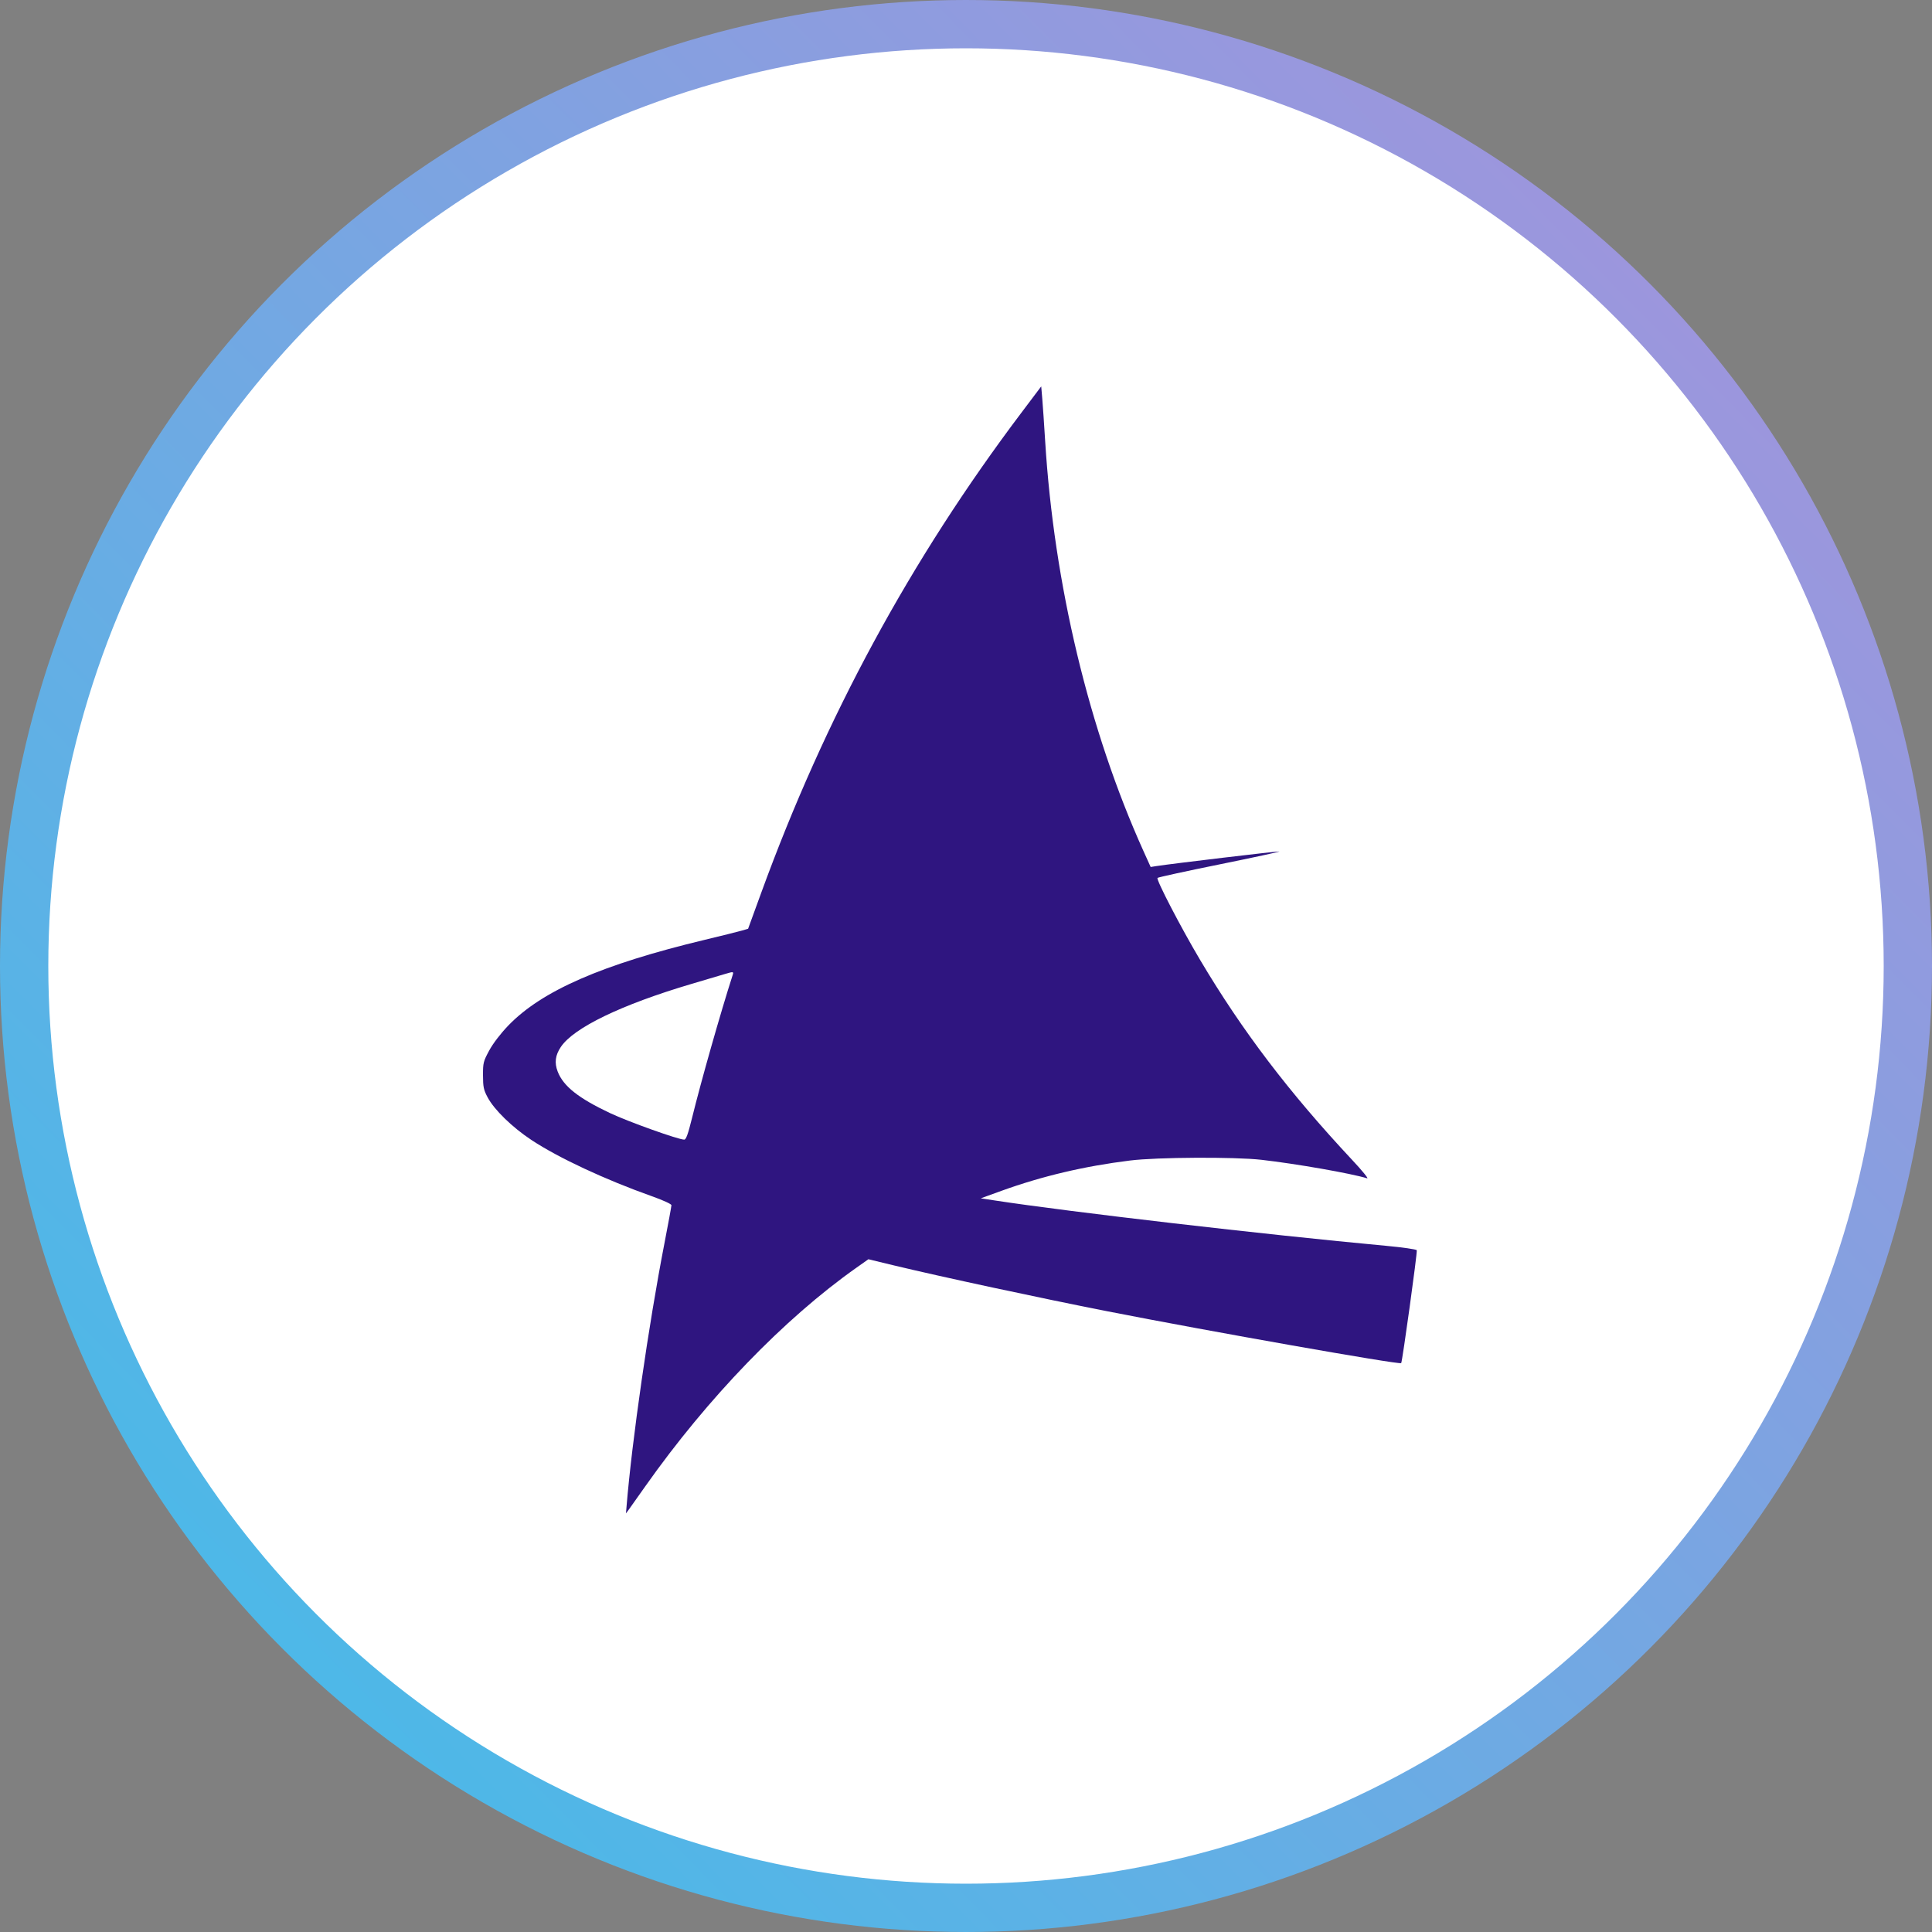
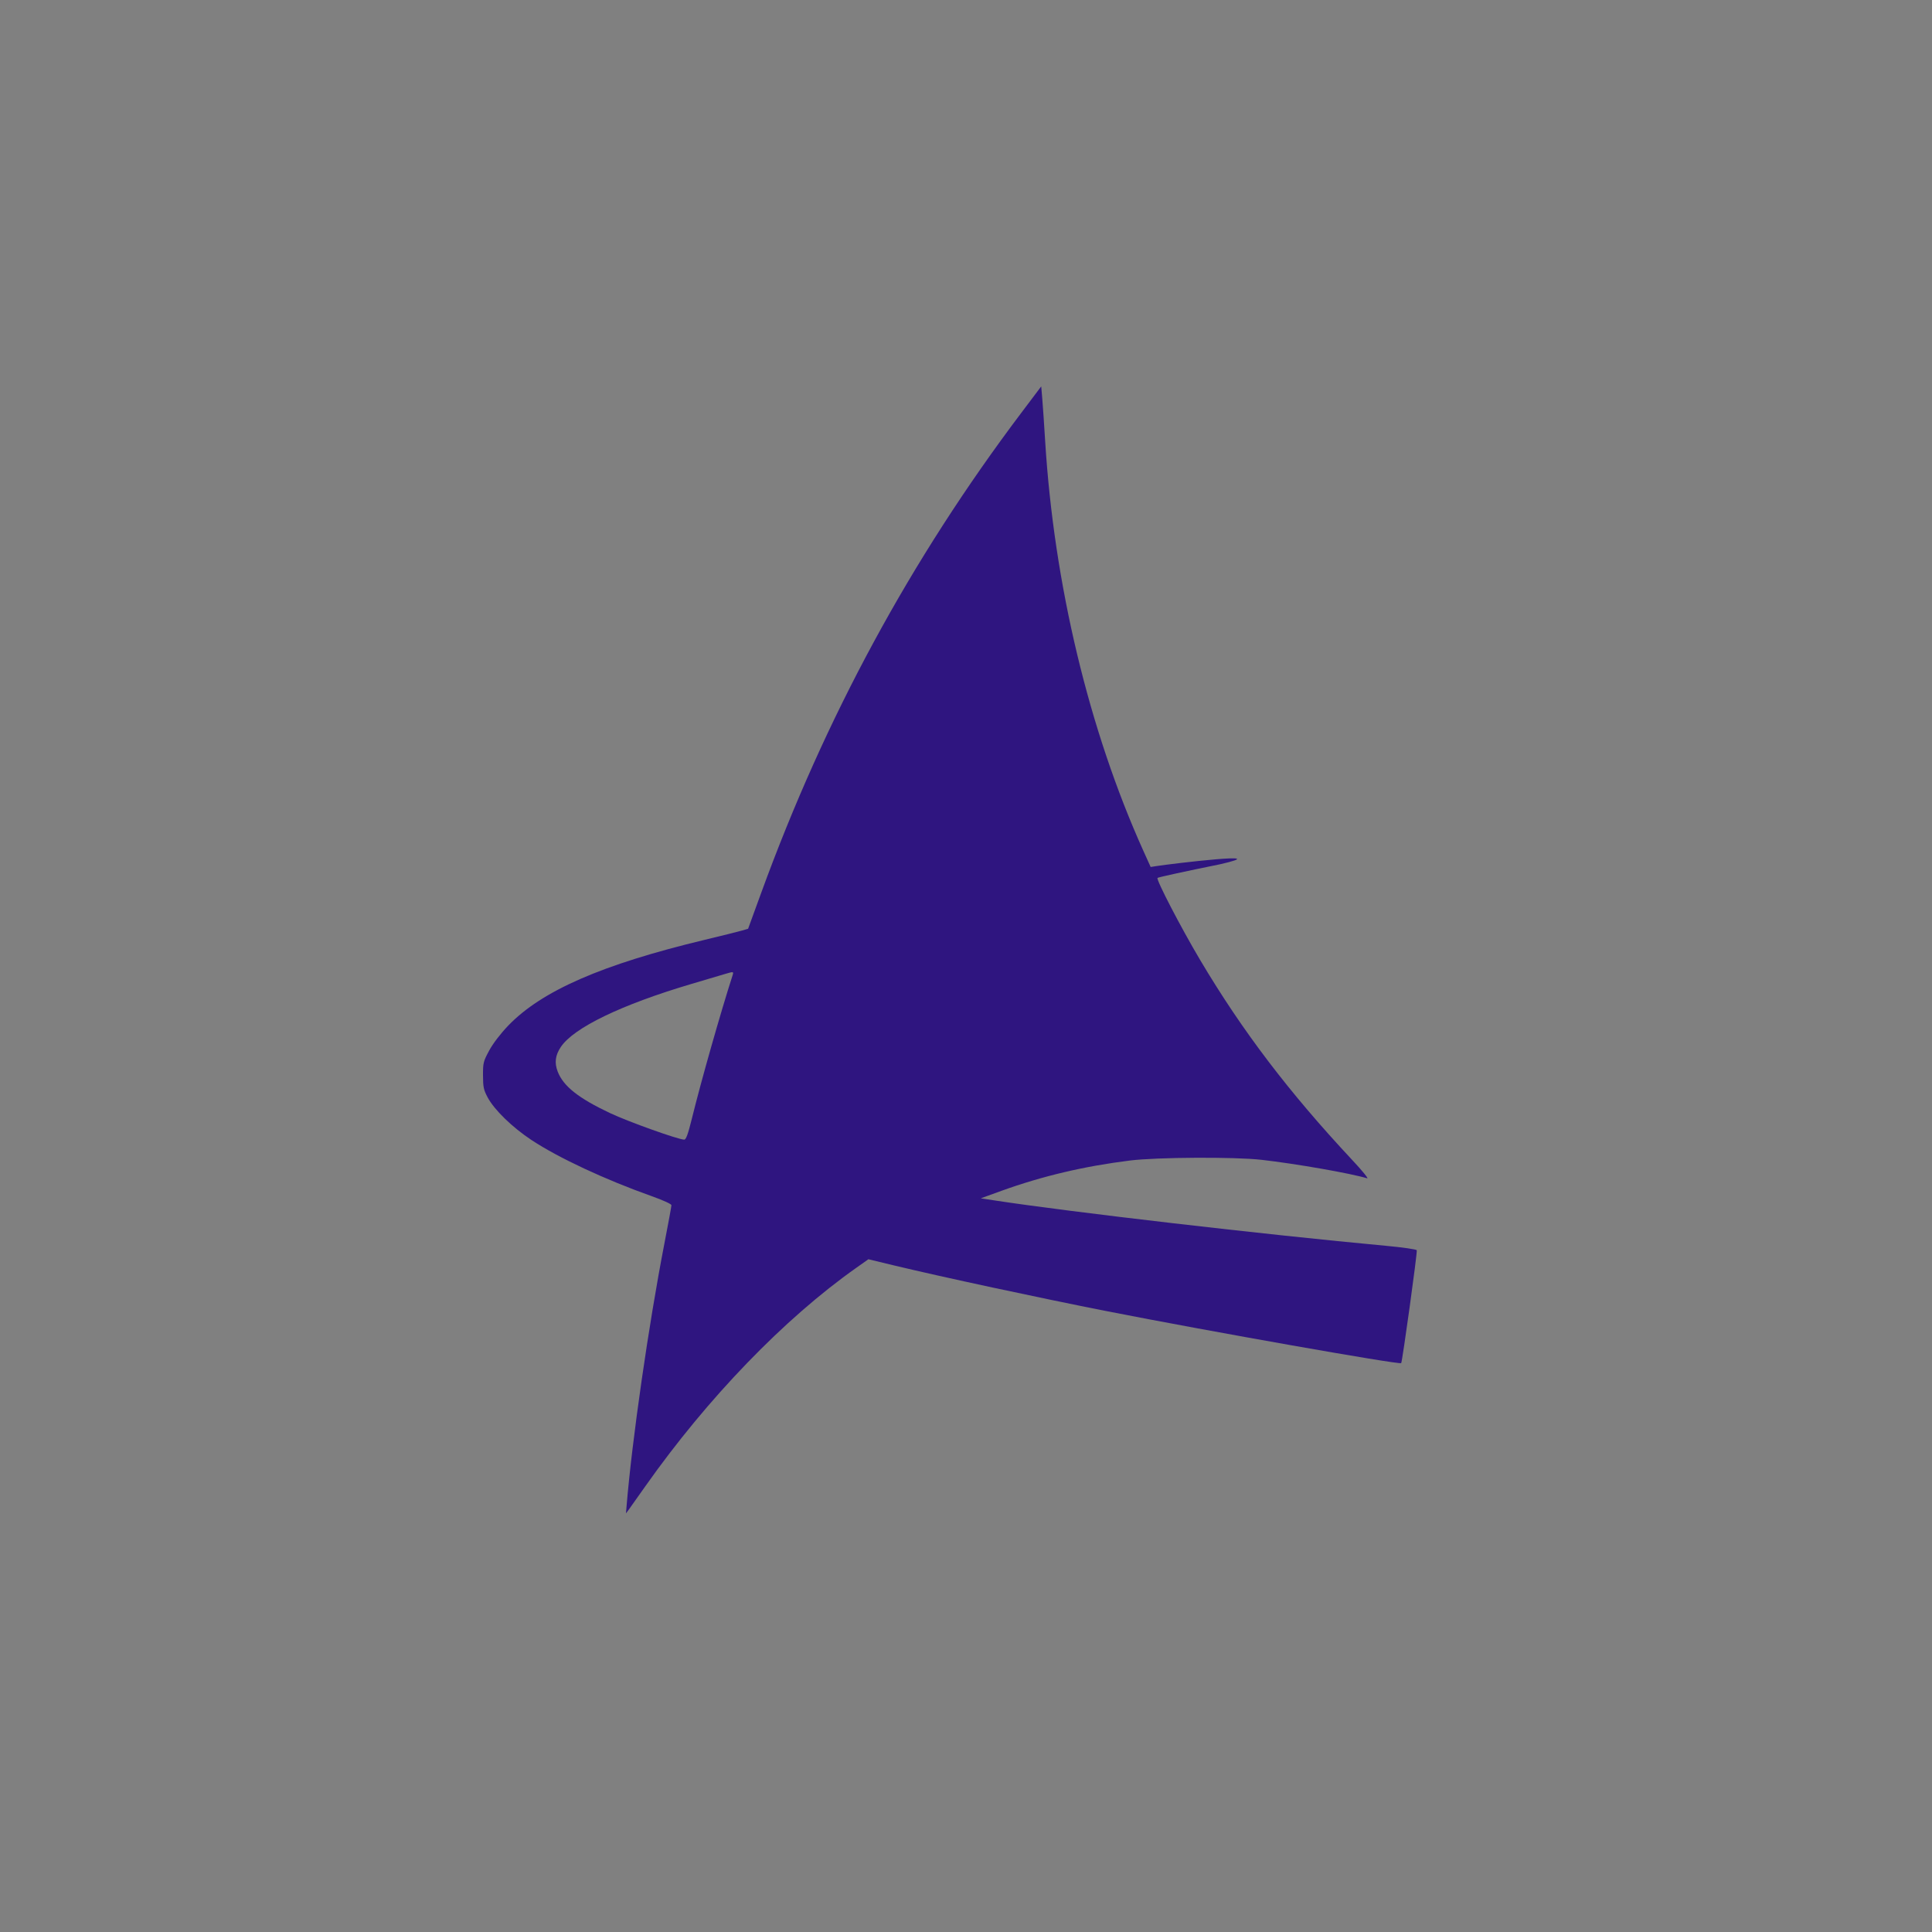
<svg xmlns="http://www.w3.org/2000/svg" width="60" height="60" viewBox="0 0 60 60" fill="none">
  <rect x="0" y="0" width="60" height="60" fill="#808080" stroke="none" />
-   <circle cx="30" cy="30" r="29.25" fill="white" stroke="url(#paint0_linear_339_277)" stroke-width="1.5" />
-   <path fill-rule="evenodd" clip-rule="evenodd" d="M31.715 12.824C28.278 17.384 25.628 22.275 23.642 27.722L23.233 28.843L23.043 28.899C22.938 28.93 22.42 29.059 21.89 29.186C18.698 29.951 16.822 30.77 15.781 31.854C15.542 32.104 15.314 32.402 15.194 32.622C15.011 32.961 14.999 33.007 15 33.396C15.001 33.757 15.019 33.845 15.143 34.078C15.347 34.464 15.908 35.009 16.502 35.402C17.345 35.959 18.788 36.633 20.247 37.151C20.598 37.276 20.851 37.392 20.852 37.429C20.852 37.464 20.753 38.001 20.633 38.622C20.143 41.147 19.627 44.729 19.458 46.785L19.44 47L19.527 46.883C19.574 46.818 19.806 46.491 20.042 46.156C21.974 43.418 24.352 40.955 26.59 39.375L26.969 39.107L27.751 39.296C29.23 39.652 32.29 40.31 34.386 40.722C37.577 41.349 43.46 42.388 43.515 42.333C43.55 42.298 44.022 38.885 43.999 38.827C43.988 38.799 43.561 38.738 43.047 38.69C39.28 38.341 33.212 37.637 30.879 37.279L30.459 37.215L31.099 36.983C32.367 36.525 33.669 36.218 35.093 36.041C35.927 35.937 38.345 35.924 39.176 36.019C40.249 36.141 41.956 36.44 42.459 36.594C42.512 36.61 42.301 36.351 41.989 36.019C40.029 33.922 38.58 32.016 37.274 29.817C36.672 28.803 35.896 27.309 35.948 27.264C35.971 27.243 36.843 27.053 37.884 26.842C38.925 26.631 39.756 26.452 39.73 26.443C39.69 26.43 36.386 26.823 35.912 26.897L35.735 26.925L35.508 26.423C33.818 22.674 32.733 18.143 32.458 13.692C32.427 13.185 32.387 12.597 32.369 12.385L32.336 12L31.715 12.824ZM22.532 30.243C22.436 30.272 21.959 30.413 21.47 30.558C19.296 31.202 17.82 31.915 17.418 32.513C17.244 32.772 17.214 33.006 17.32 33.28C17.496 33.734 17.966 34.106 18.945 34.568C19.51 34.835 21.066 35.392 21.249 35.392C21.306 35.393 21.367 35.224 21.491 34.723C21.777 33.562 22.381 31.439 22.751 30.289C22.789 30.171 22.781 30.169 22.532 30.243Z" fill="#2F1580" />
+   <path fill-rule="evenodd" clip-rule="evenodd" d="M31.715 12.824C28.278 17.384 25.628 22.275 23.642 27.722L23.233 28.843L23.043 28.899C22.938 28.93 22.42 29.059 21.89 29.186C18.698 29.951 16.822 30.77 15.781 31.854C15.542 32.104 15.314 32.402 15.194 32.622C15.011 32.961 14.999 33.007 15 33.396C15.001 33.757 15.019 33.845 15.143 34.078C15.347 34.464 15.908 35.009 16.502 35.402C17.345 35.959 18.788 36.633 20.247 37.151C20.598 37.276 20.851 37.392 20.852 37.429C20.852 37.464 20.753 38.001 20.633 38.622C20.143 41.147 19.627 44.729 19.458 46.785L19.44 47L19.527 46.883C19.574 46.818 19.806 46.491 20.042 46.156C21.974 43.418 24.352 40.955 26.59 39.375L26.969 39.107L27.751 39.296C29.23 39.652 32.29 40.31 34.386 40.722C37.577 41.349 43.46 42.388 43.515 42.333C43.55 42.298 44.022 38.885 43.999 38.827C43.988 38.799 43.561 38.738 43.047 38.69C39.28 38.341 33.212 37.637 30.879 37.279L30.459 37.215L31.099 36.983C32.367 36.525 33.669 36.218 35.093 36.041C35.927 35.937 38.345 35.924 39.176 36.019C40.249 36.141 41.956 36.44 42.459 36.594C42.512 36.61 42.301 36.351 41.989 36.019C40.029 33.922 38.58 32.016 37.274 29.817C36.672 28.803 35.896 27.309 35.948 27.264C35.971 27.243 36.843 27.053 37.884 26.842C39.69 26.43 36.386 26.823 35.912 26.897L35.735 26.925L35.508 26.423C33.818 22.674 32.733 18.143 32.458 13.692C32.427 13.185 32.387 12.597 32.369 12.385L32.336 12L31.715 12.824ZM22.532 30.243C22.436 30.272 21.959 30.413 21.47 30.558C19.296 31.202 17.82 31.915 17.418 32.513C17.244 32.772 17.214 33.006 17.32 33.28C17.496 33.734 17.966 34.106 18.945 34.568C19.51 34.835 21.066 35.392 21.249 35.392C21.306 35.393 21.367 35.224 21.491 34.723C21.777 33.562 22.381 31.439 22.751 30.289C22.789 30.171 22.781 30.169 22.532 30.243Z" fill="#2F1580" />
  <defs>
    <linearGradient id="paint0_linear_339_277" x1="51.5" y1="9" x2="7.5" y2="52.5" gradientUnits="userSpaceOnUse">
      <stop stop-color="#9C96DD" />
      <stop offset="1" stop-color="#4BB9E8" />
    </linearGradient>
  </defs>
</svg>